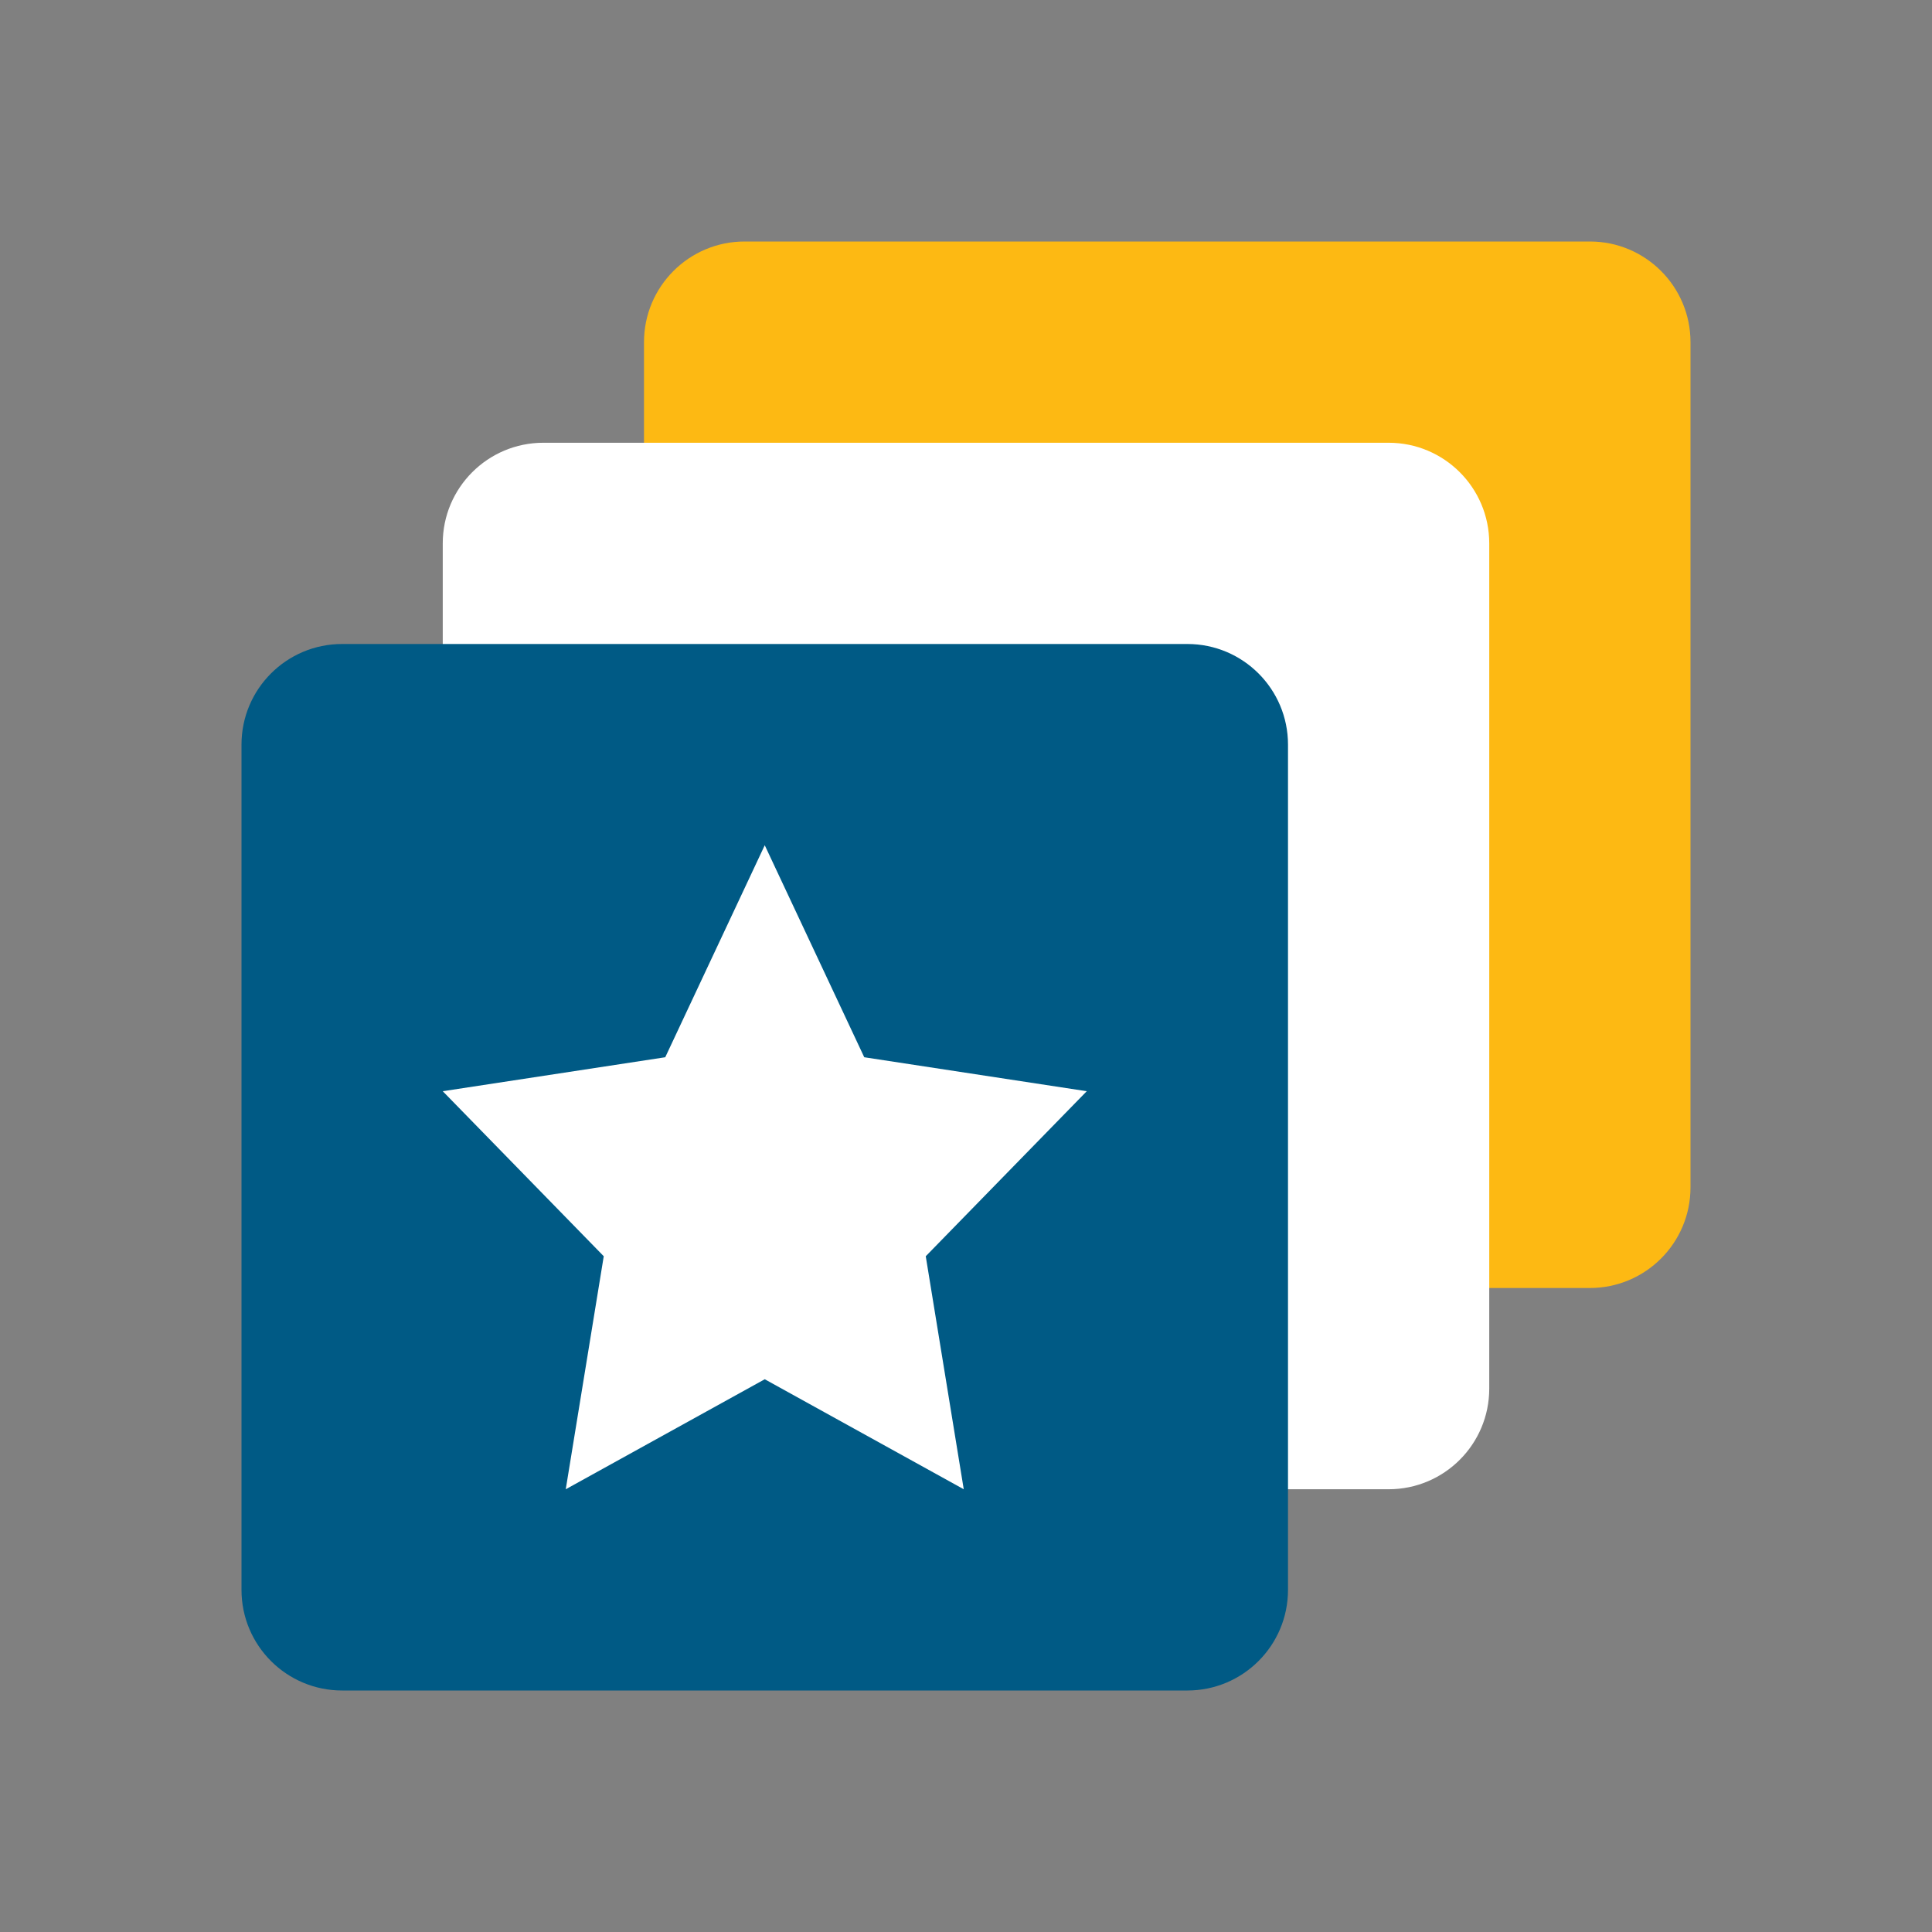
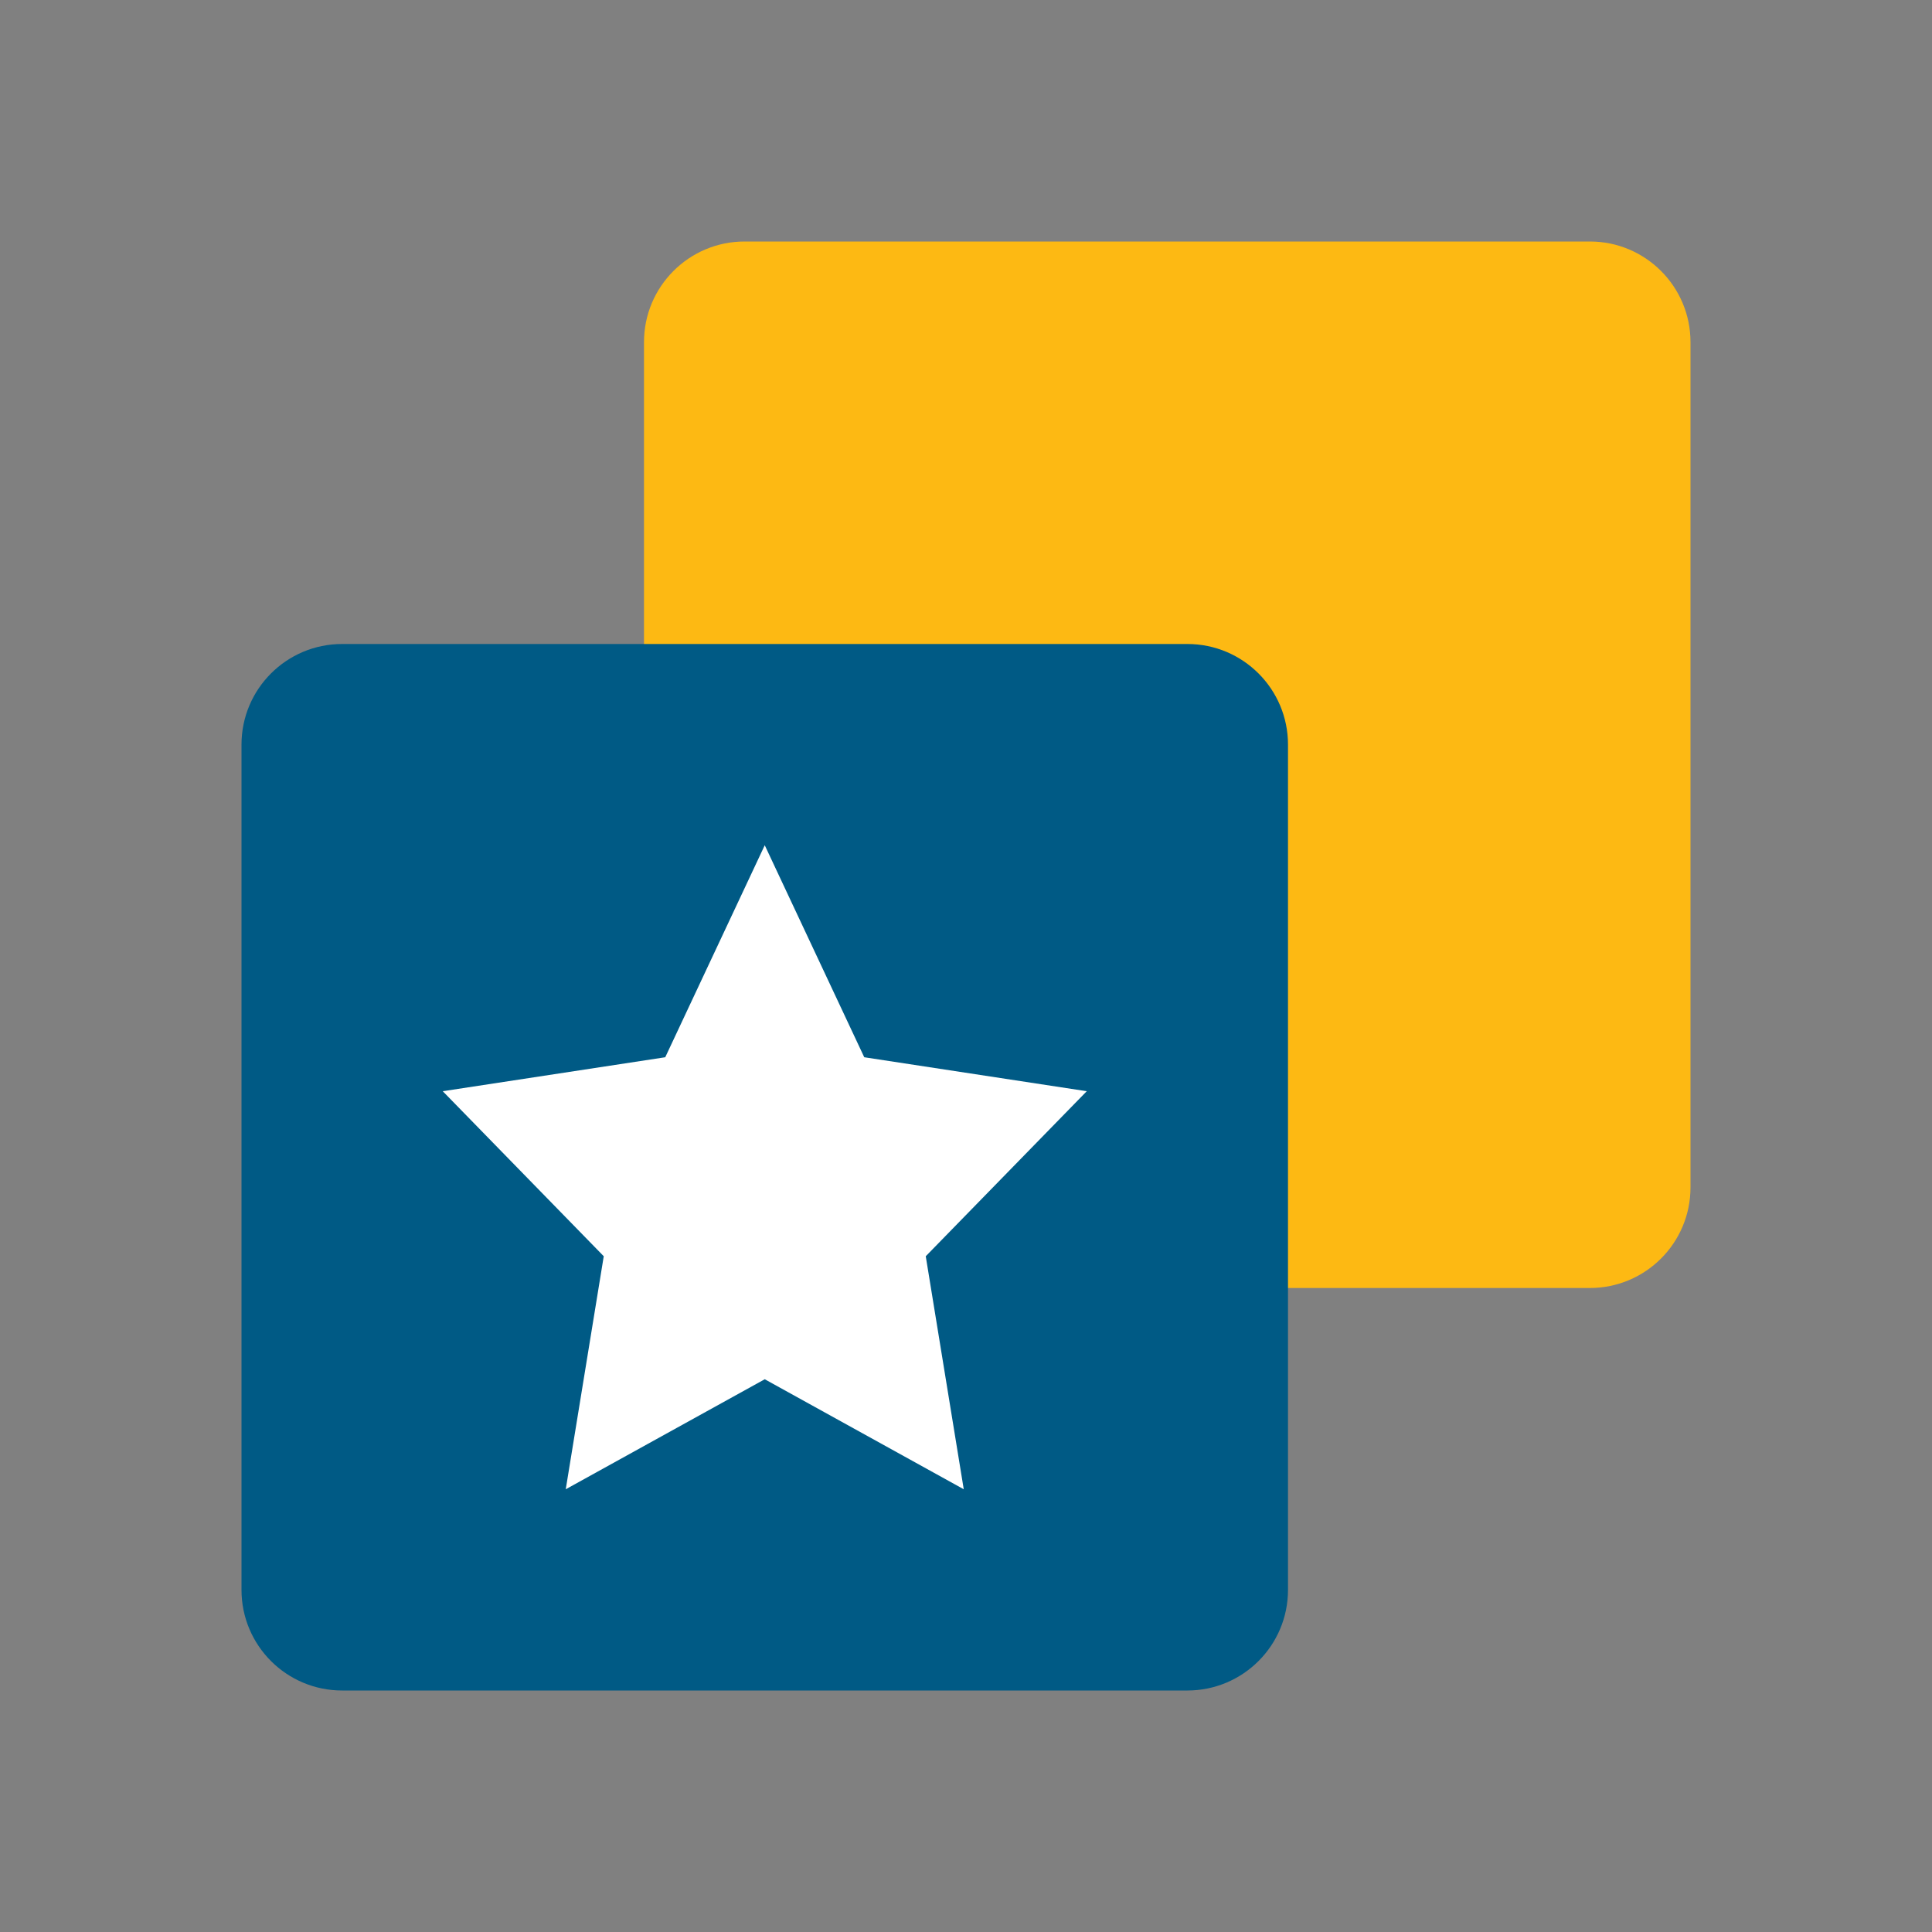
<svg xmlns="http://www.w3.org/2000/svg" width="48" height="48" viewBox="0 0 48 48" fill="none">
  <rect x="0" y="0" width="48" height="48" fill="#808080" stroke="none" />
  <path d="M16 8.5C16 7.119 17.119 6 18.5 6H39.5C40.881 6 42 7.119 42 8.5V29.5C42 30.881 40.881 32 39.5 32H18.5C17.119 32 16 30.881 16 29.5V8.5Z" fill="#FDB913" />
-   <path d="M11 13.5C11 12.119 12.119 11 13.5 11H34.5C35.881 11 37 12.119 37 13.5V34.5C37 35.881 35.881 37 34.5 37H13.5C12.119 37 11 35.881 11 34.5V13.5Z" fill="white" />
-   <path d="M6 18.5C6 17.119 7.119 16 8.5 16H29.5C30.881 16 32 17.119 32 18.5V39.5C32 40.881 30.881 42 29.5 42H8.5C7.119 42 6 40.881 6 39.5V18.5Z" fill="#005A85" />
+   <path d="M6 18.5C6 17.119 7.119 16 8.5 16H29.5C30.881 16 32 17.119 32 18.5V39.5C32 40.881 30.881 42 29.5 42H8.5C7.119 42 6 40.881 6 39.5Z" fill="#005A85" />
  <path d="M19 21L21.472 26.267L27 27.111L23 31.211L23.944 37L19 34.267L14.056 37L15 31.211L11 27.111L16.528 26.267L19 21Z" fill="white" />
</svg>